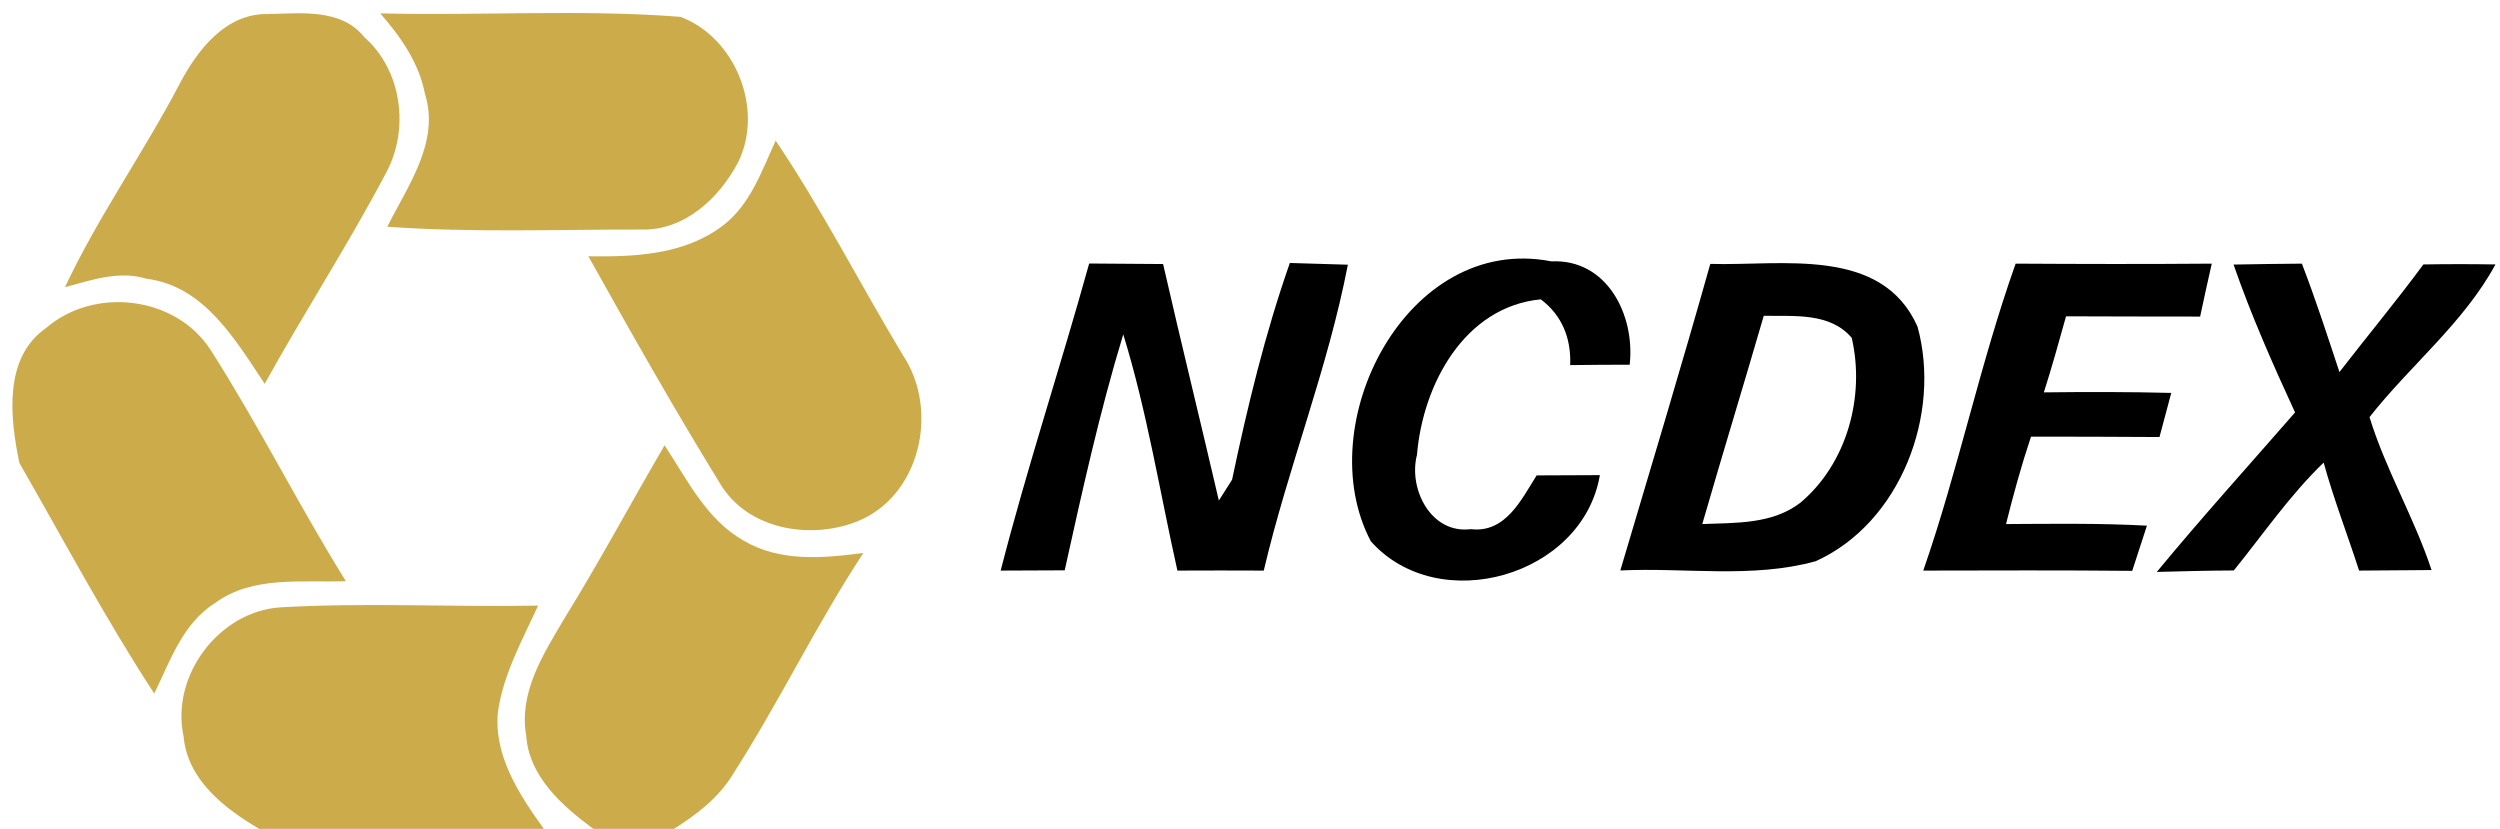
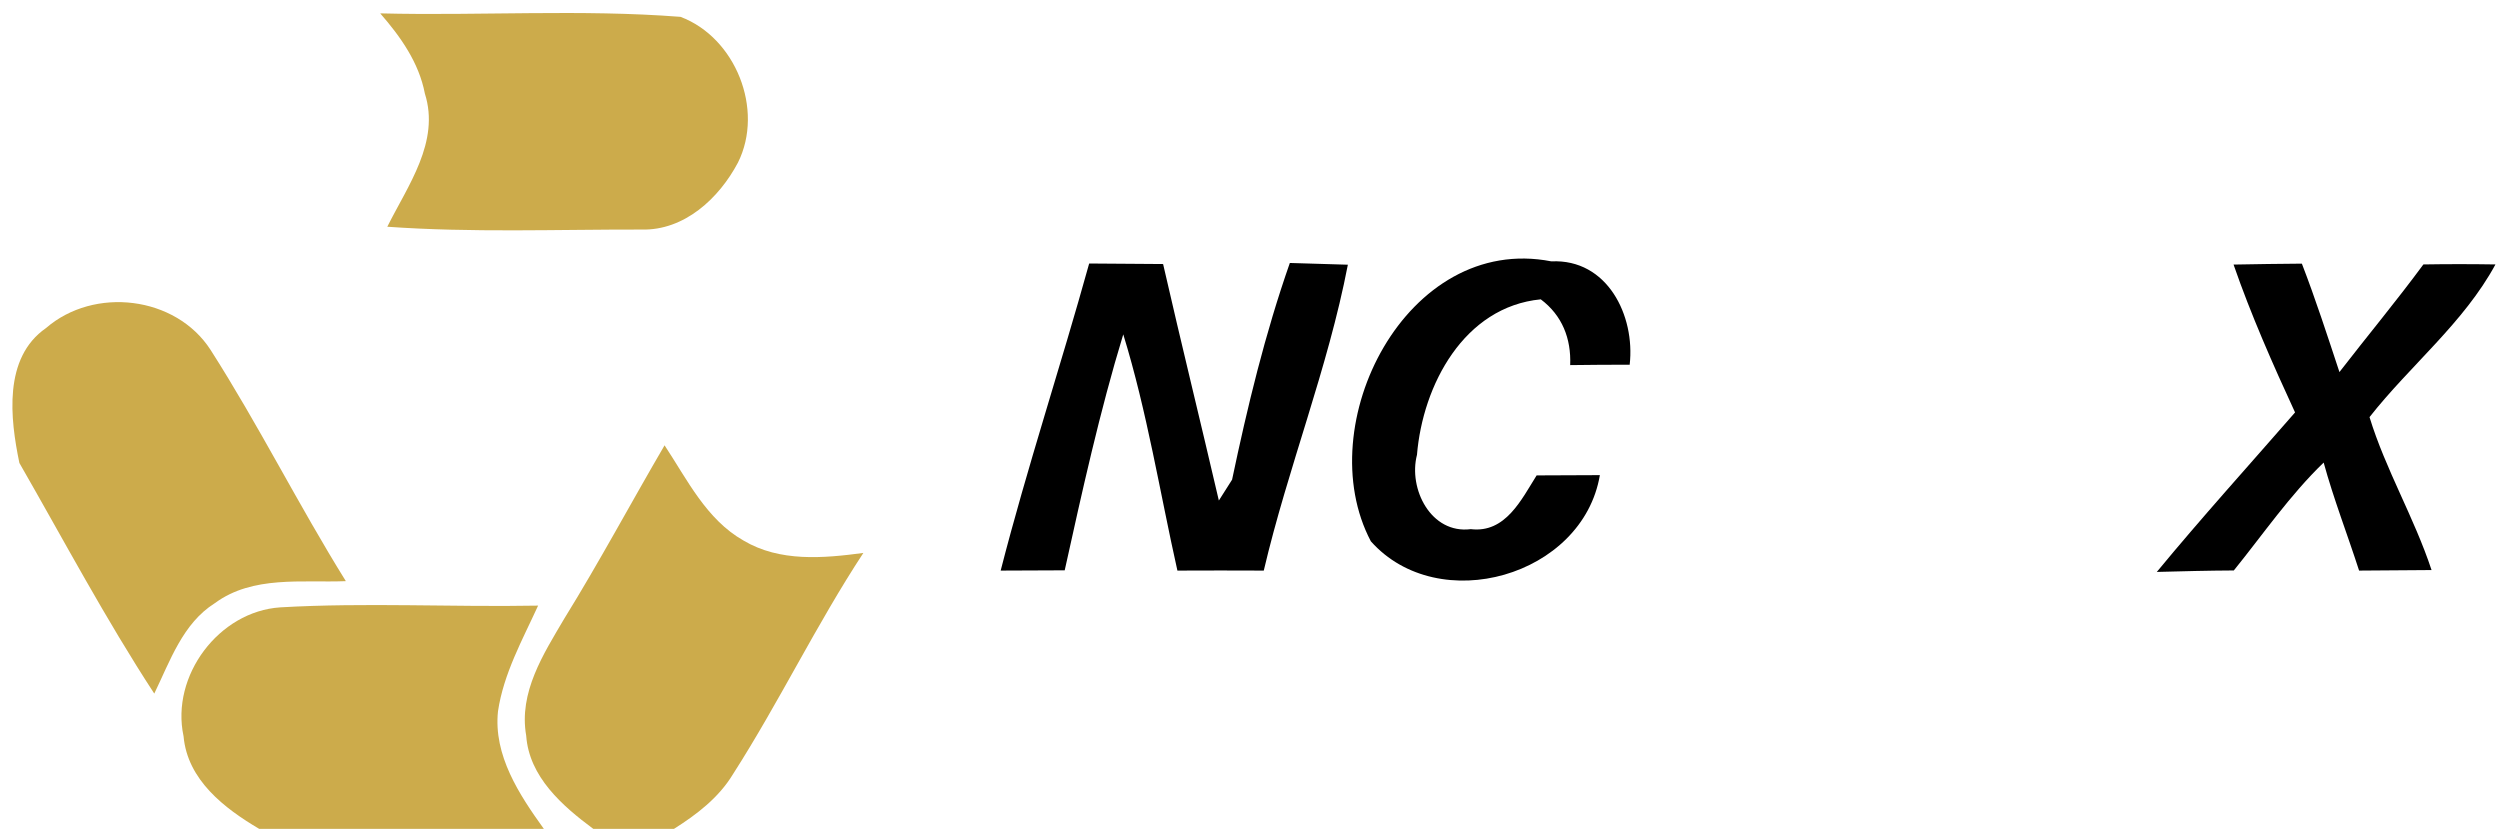
<svg xmlns="http://www.w3.org/2000/svg" width="187pt" height="62pt" viewBox="0 0 187 62" version="1.1">
  <g id="#ffffffff">
</g>
  <g id="#ccab4bff">
-     <path fill="#ccab4b" opacity="1.00" d=" M 13.40 6.34 C 14.74 3.77 16.86 0.97 20.08 1.05 C 22.53 1.00 25.53 0.62 27.25 2.78 C 30.06 5.25 30.64 9.64 28.90 12.89 C 26.07 18.27 22.74 23.38 19.80 28.71 C 17.62 25.44 15.28 21.39 10.96 20.85 C 8.91 20.22 6.84 20.95 4.86 21.48 C 7.33 16.22 10.71 11.47 13.40 6.34 Z" />
    <path fill="#ccab4b" opacity="1.00" d=" M 28.44 1.00 C 35.93 1.19 43.44 0.68 50.90 1.26 C 55.01 2.80 57.18 8.19 55.20 12.16 C 53.79 14.83 51.19 17.26 47.98 17.17 C 41.65 17.16 35.29 17.41 28.97 16.96 C 30.50 13.89 32.93 10.61 31.78 7.00 C 31.34 4.69 29.96 2.74 28.44 1.00 Z" />
-     <path fill="#ccab4b" opacity="1.00" d=" M 58.02 10.52 C 61.49 15.67 64.32 21.22 67.52 26.54 C 70.30 30.67 68.85 37.20 64.00 39.05 C 60.49 40.38 55.87 39.58 53.85 36.15 C 50.42 30.58 47.20 24.88 44.01 19.17 C 47.43 19.22 51.12 19.07 53.98 16.94 C 56.10 15.39 56.97 12.80 58.02 10.52 Z" />
    <path fill="#ccab4b" opacity="1.00" d=" M 3.44 24.54 C 7.04 21.42 13.14 22.13 15.75 26.17 C 19.35 31.80 22.34 37.80 25.87 43.47 C 22.59 43.60 18.91 43.03 16.08 45.11 C 13.67 46.62 12.72 49.45 11.54 51.88 C 7.90 46.31 4.77 40.41 1.45 34.63 C 0.76 31.31 0.23 26.77 3.44 24.54 Z" />
    <path fill="#ccab4b" opacity="1.00" d=" M 42.21 46.27 C 44.84 42.02 47.19 37.62 49.71 33.31 C 51.40 35.87 52.84 38.86 55.61 40.43 C 58.33 42.05 61.58 41.76 64.58 41.36 C 61.06 46.72 58.28 52.52 54.82 57.92 C 53.76 59.67 52.11 60.93 50.41 62.00 L 44.38 62.00 C 42.06 60.28 39.58 58.11 39.36 55.03 C 38.79 51.79 40.65 48.92 42.21 46.27 Z" />
    <path fill="#ccab4b" opacity="1.00" d=" M 13.73 55.07 C 12.76 50.55 16.37 45.73 20.97 45.43 C 27.39 45.06 33.82 45.42 40.25 45.30 C 39.08 47.86 37.67 50.38 37.25 53.20 C 36.90 56.50 38.84 59.44 40.68 62.00 L 19.39 62.00 C 16.78 60.46 14.02 58.34 13.73 55.07 Z" />
  </g>
  <g id="#000000ff">
    <path fill="#000000" opacity="1.00" d=" M 81.47 19.71 C 83.31 19.73 85.15 19.74 87.00 19.75 C 88.35 25.66 89.80 31.54 91.17 37.44 C 91.42 37.05 91.91 36.27 92.16 35.88 C 93.31 30.41 94.63 24.95 96.48 19.67 C 97.57 19.70 99.74 19.77 100.82 19.80 C 99.32 27.59 96.34 34.97 94.53 42.68 C 92.37 42.67 90.22 42.67 88.07 42.68 C 86.75 36.78 85.80 30.79 84.02 25.01 C 82.25 30.82 80.95 36.74 79.64 42.66 C 78.04 42.67 76.45 42.68 74.85 42.68 C 76.83 34.96 79.34 27.39 81.47 19.71 Z" />
    <path fill="#000000" opacity="1.00" d=" M 102.54 40.49 C 97.94 31.78 105.22 17.43 116.04 19.55 C 120.23 19.35 122.32 23.61 121.90 27.28 C 120.41 27.28 118.93 27.29 117.45 27.31 C 117.53 25.32 116.85 23.59 115.25 22.39 C 109.50 22.95 106.42 28.81 105.99 34.02 C 105.33 36.56 107.03 39.96 110.02 39.58 C 112.61 39.89 113.80 37.37 114.94 35.56 C 116.52 35.55 118.09 35.54 119.67 35.54 C 118.39 43.11 107.60 46.18 102.54 40.49 Z" />
-     <path fill="#000000" opacity="1.00" d=" M 121.20 42.67 C 123.47 35.03 125.77 27.41 127.93 19.74 C 133.24 19.90 140.75 18.39 143.43 24.43 C 145.23 30.97 142.17 39.11 135.81 41.98 C 131.06 43.29 126.06 42.44 121.20 42.67 M 131.93 23.62 C 130.42 28.82 128.83 34.00 127.33 39.20 C 129.83 39.10 132.56 39.22 134.66 37.61 C 138.16 34.68 139.52 29.65 138.51 25.27 C 136.87 23.35 134.19 23.67 131.93 23.62 Z" />
-     <path fill="#000000" opacity="1.00" d=" M 143.86 42.68 C 146.49 35.12 148.09 27.26 150.77 19.72 C 155.66 19.75 160.55 19.76 165.44 19.72 C 165.14 21.04 164.85 22.36 164.57 23.68 C 161.22 23.67 157.88 23.68 154.54 23.66 C 154.01 25.56 153.48 27.47 152.88 29.35 C 156.05 29.31 159.23 29.31 162.41 29.39 C 162.12 30.49 161.82 31.59 161.53 32.69 C 158.33 32.66 155.12 32.67 151.92 32.66 C 151.20 34.81 150.60 37.00 150.05 39.20 C 153.56 39.18 157.08 39.13 160.59 39.32 C 160.23 40.45 159.85 41.57 159.49 42.70 C 154.28 42.65 149.07 42.67 143.86 42.68 Z" />
    <path fill="#000000" opacity="1.00" d=" M 167.07 19.79 C 168.77 19.76 170.48 19.73 172.18 19.72 C 173.21 22.39 174.09 25.11 174.99 27.83 C 177.07 25.14 179.25 22.52 181.27 19.78 C 183.06 19.75 184.86 19.75 186.66 19.78 C 184.29 24.15 180.29 27.32 177.24 31.20 C 178.44 35.12 180.59 38.73 181.88 42.64 C 180.07 42.66 178.27 42.67 176.46 42.68 C 175.59 39.98 174.56 37.34 173.81 34.60 C 171.28 37.04 169.29 39.95 167.09 42.67 C 165.16 42.68 163.24 42.73 161.33 42.78 C 164.68 38.72 168.21 34.82 171.67 30.85 C 170.00 27.23 168.38 23.57 167.07 19.79 Z" />
  </g>
</svg>